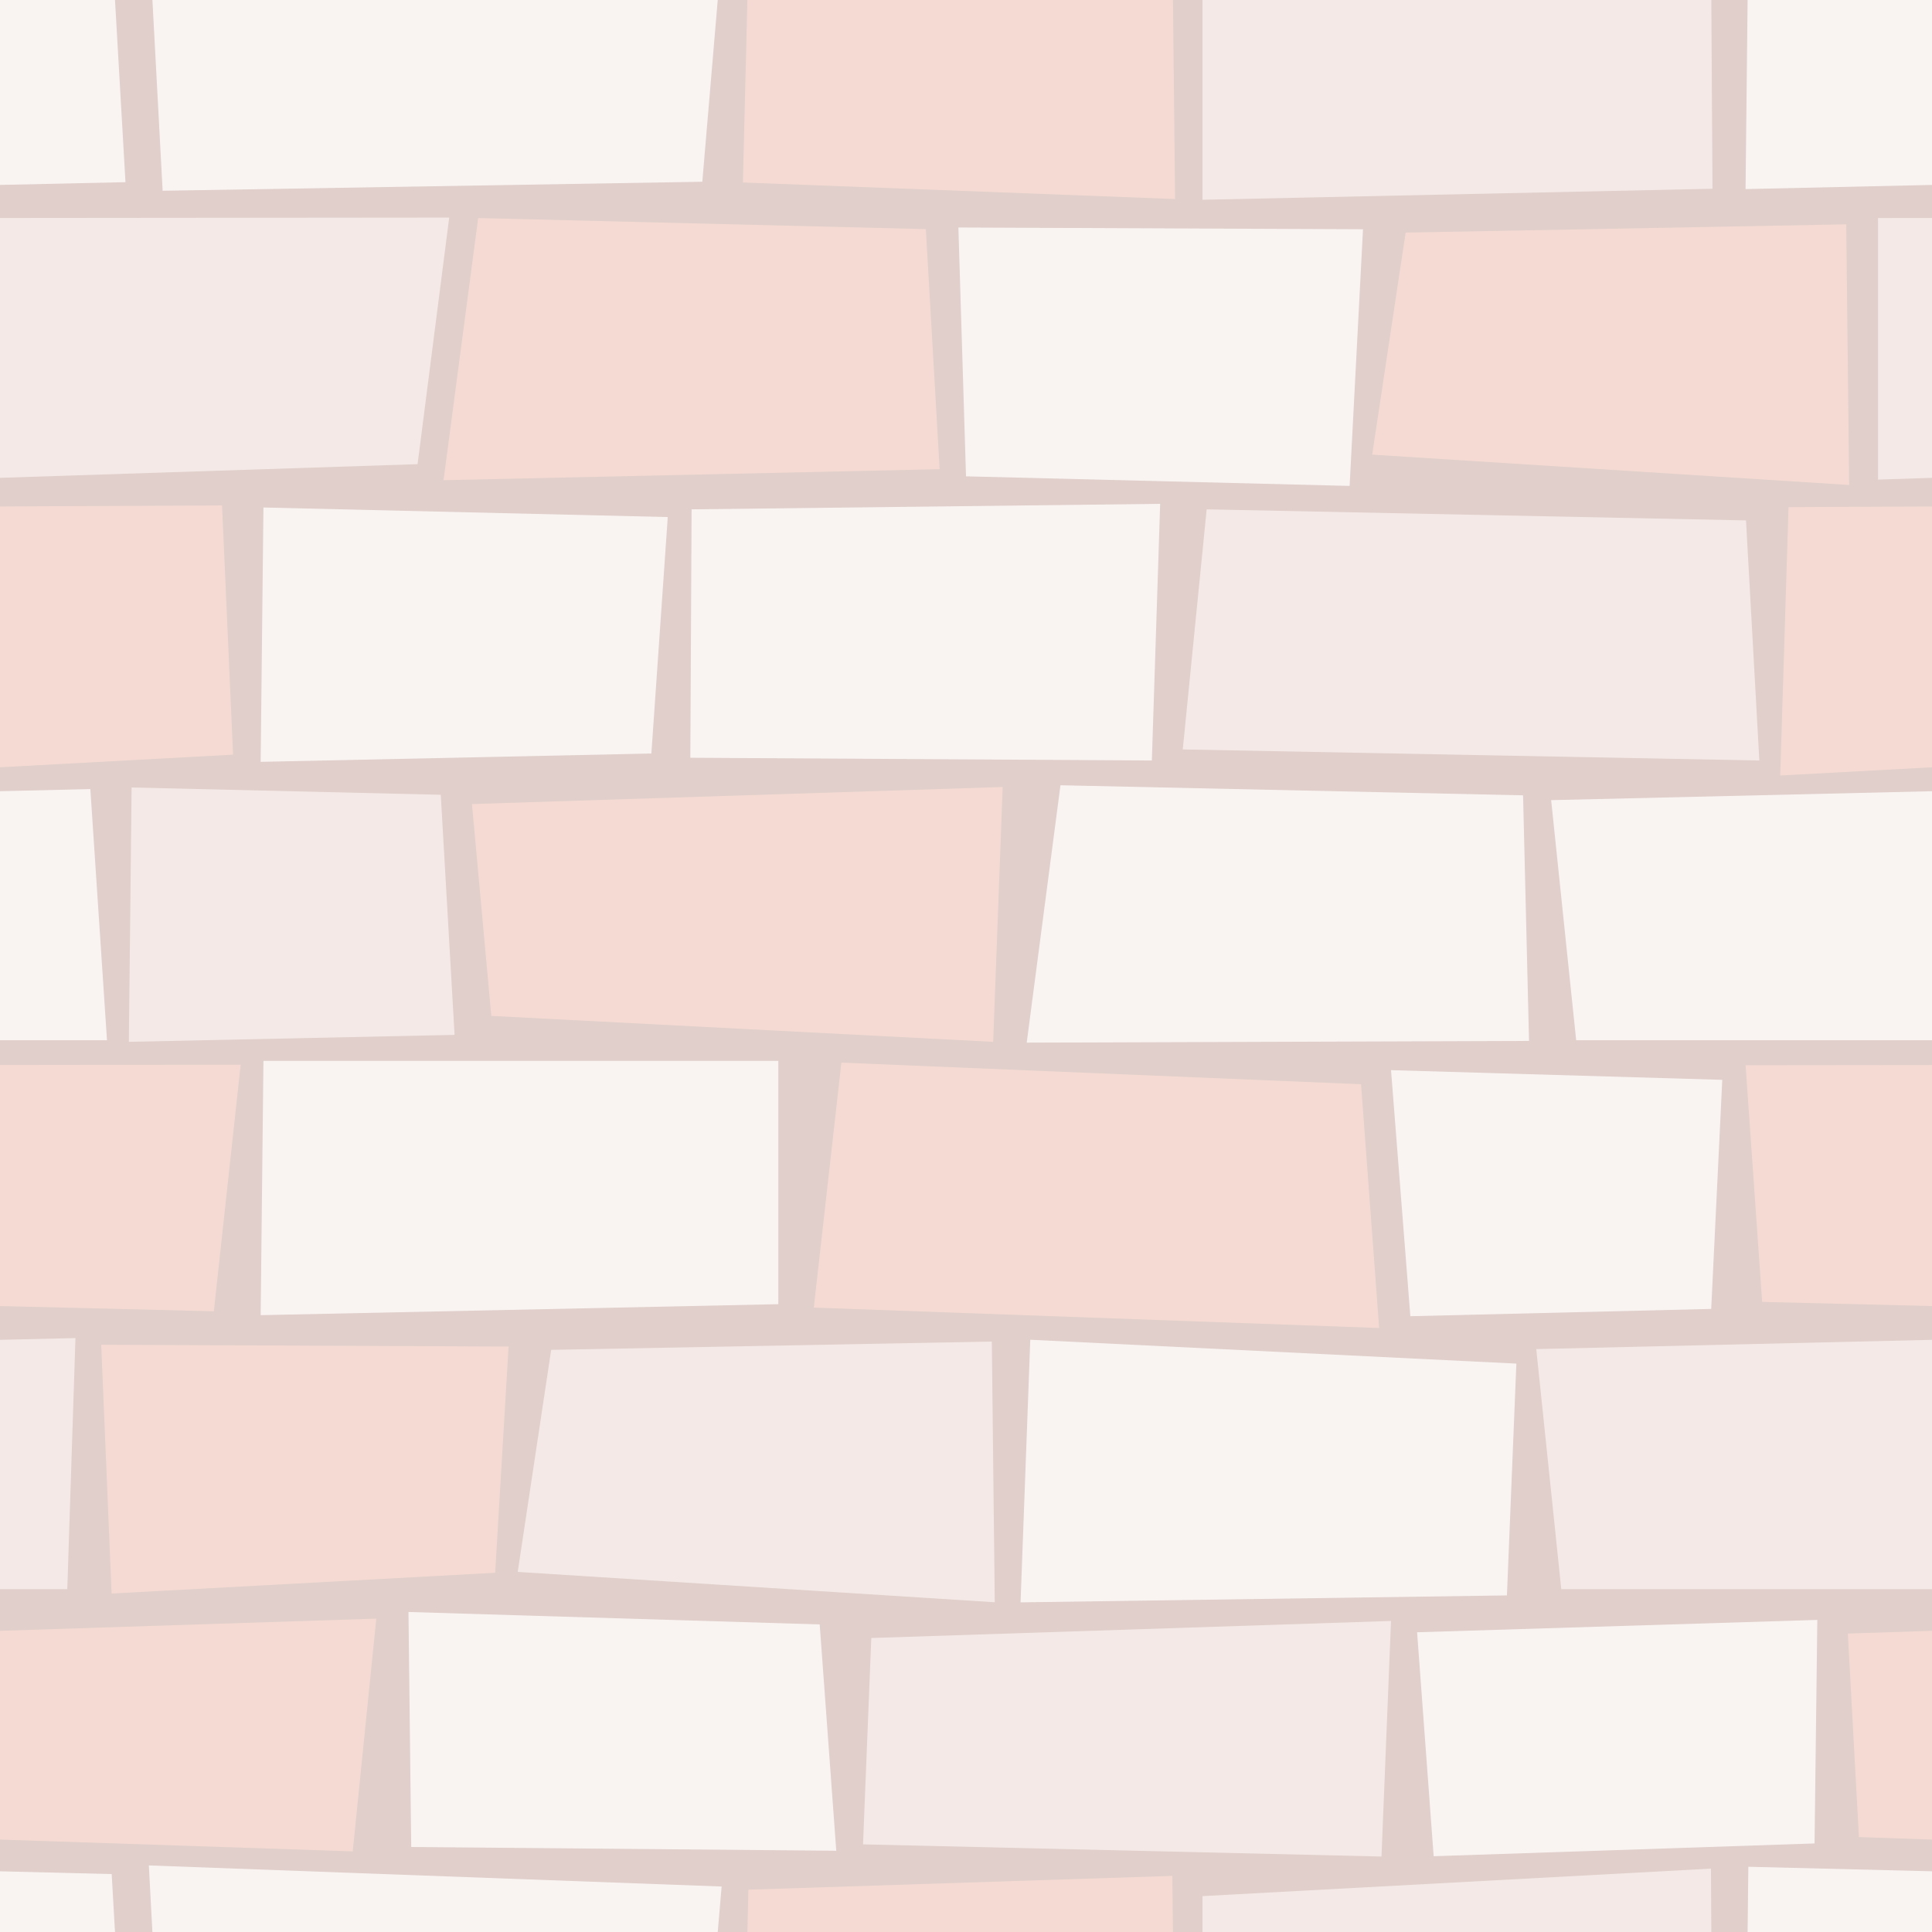
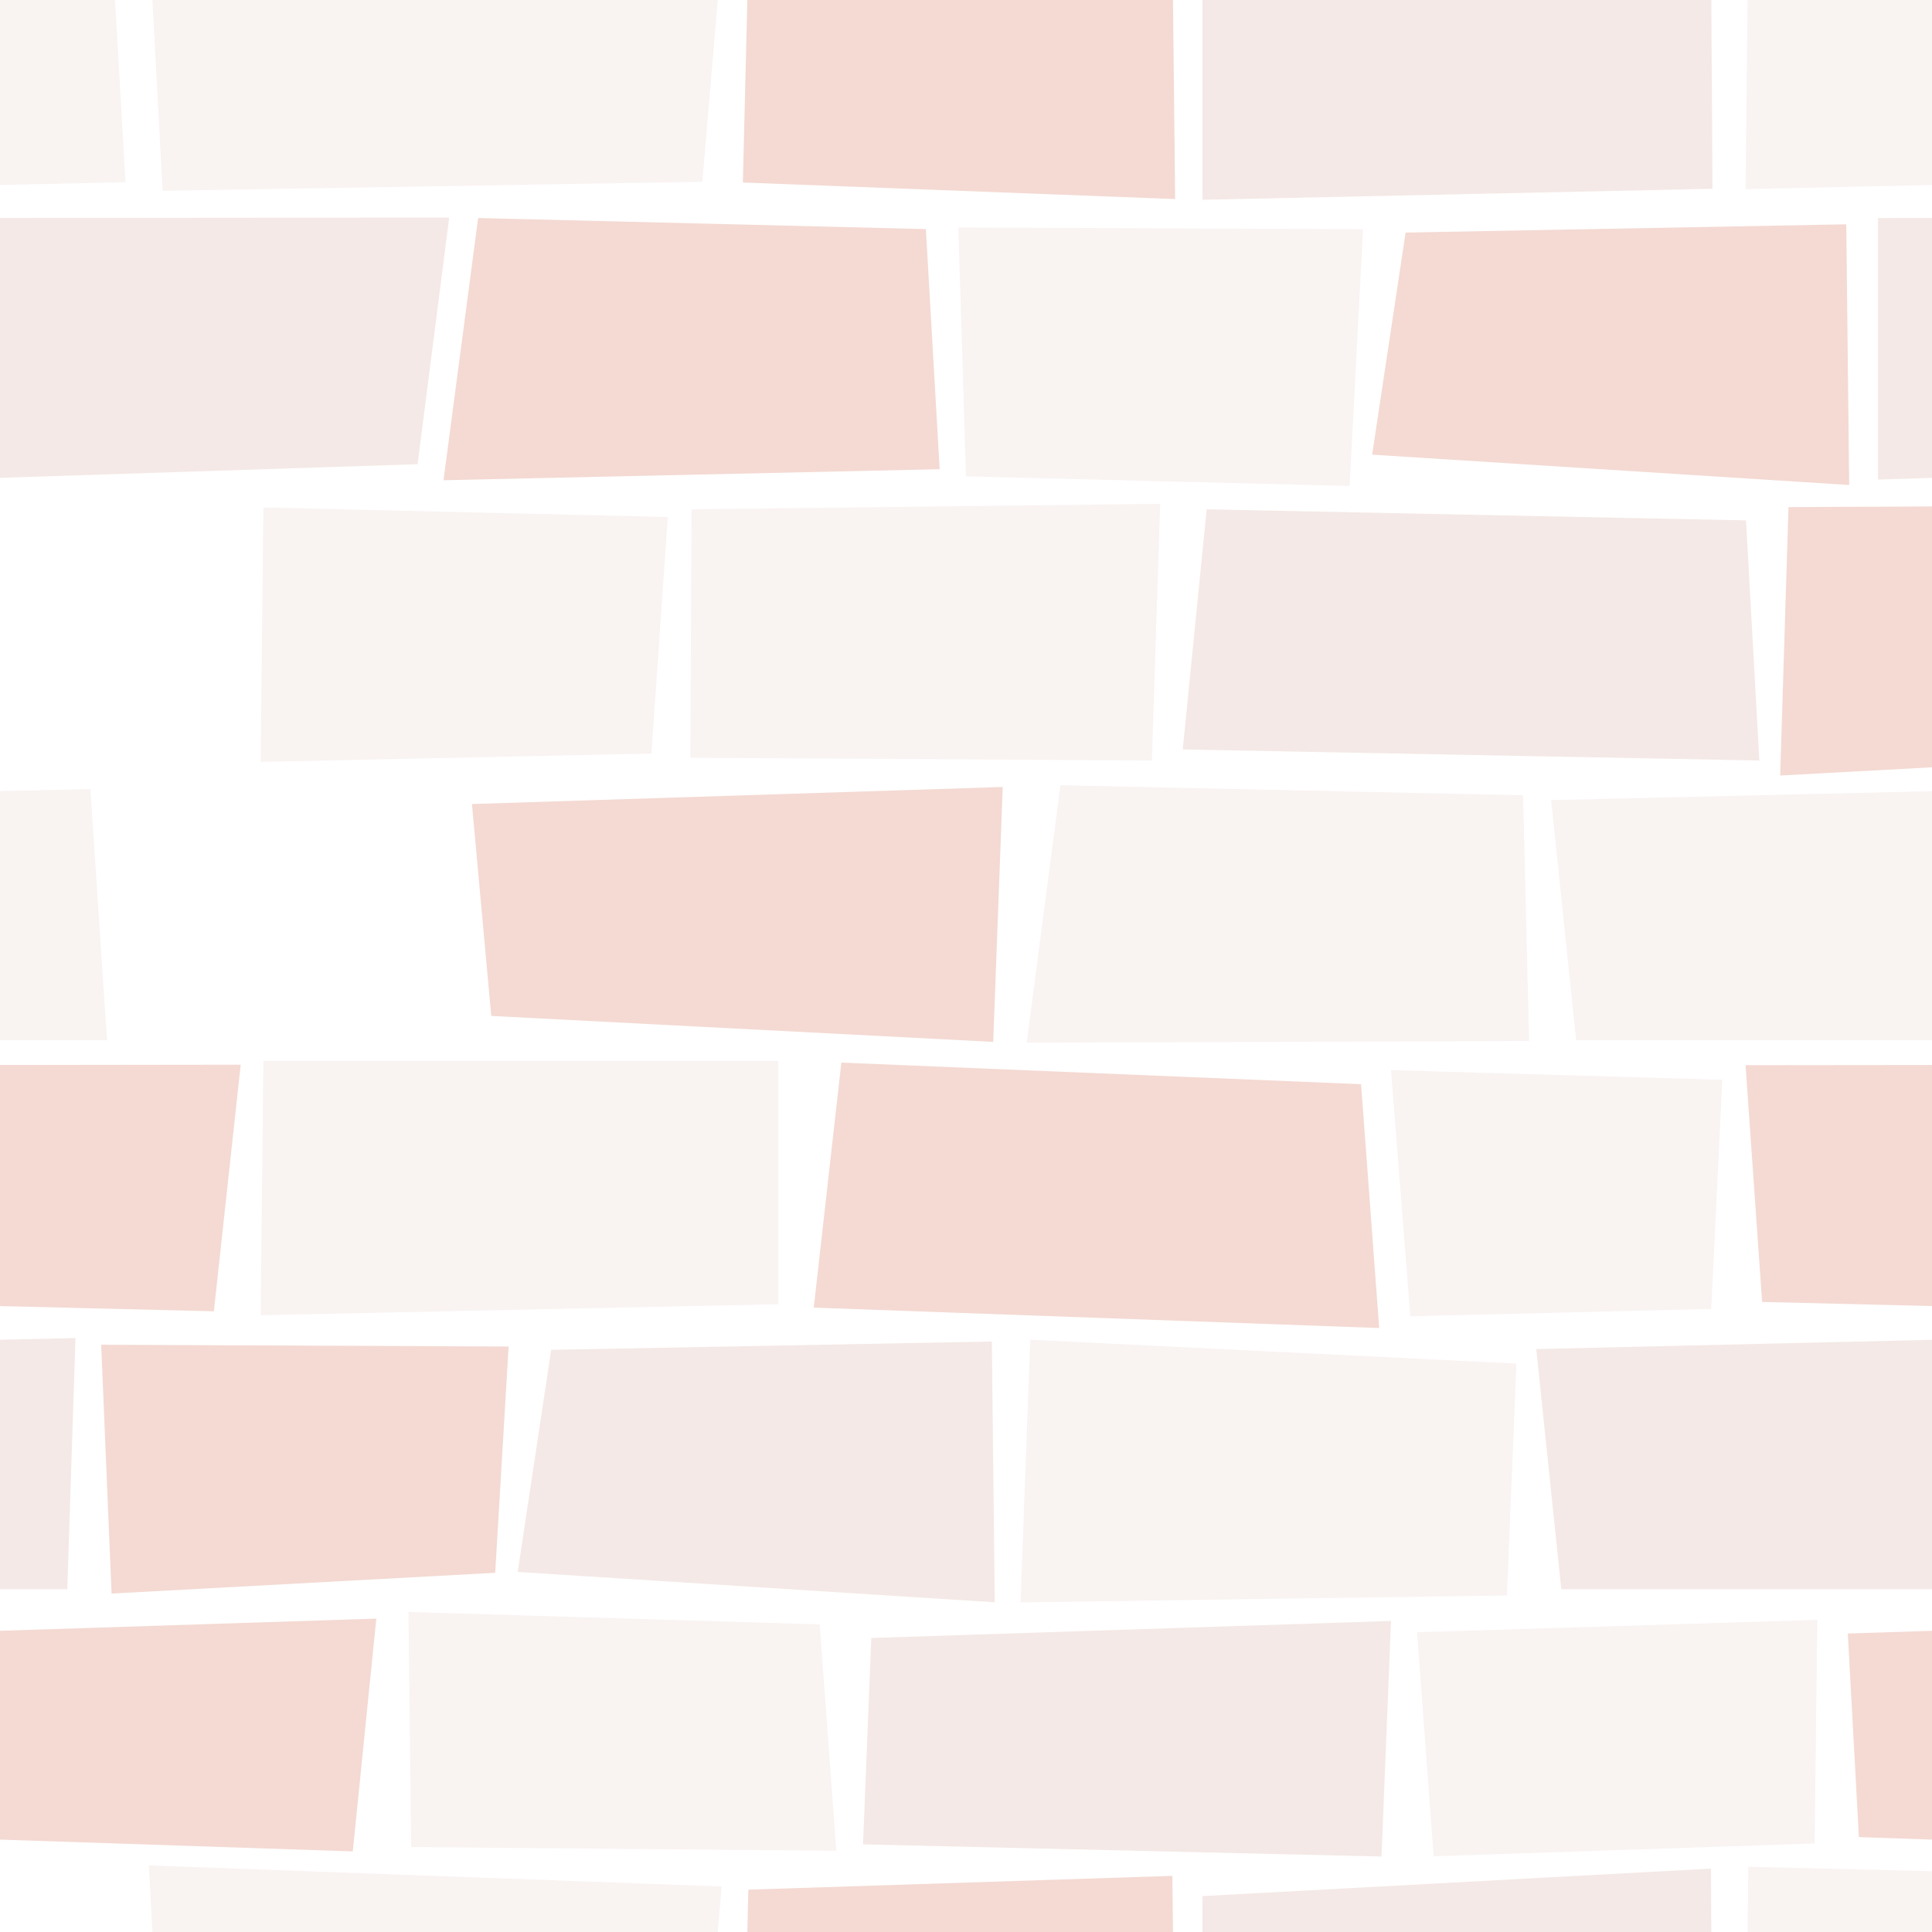
<svg xmlns="http://www.w3.org/2000/svg" height="180.0" preserveAspectRatio="xMidYMid meet" version="1.0" viewBox="0.0 0.0 180.0 180.0" width="180.0" zoomAndPan="magnify">
  <g>
    <g id="change1_1">
-       <path d="M0 0H180V180H0z" fill="#e0cfca" />
-     </g>
+       </g>
    <g id="change2_1">
      <path d="M 87.547 43.715 L 41.32 44.742 L 44.547 20.312 L 86.262 21.344 L 87.547 43.715" fill="#f4dad3" />
    </g>
    <g id="change2_2">
      <path d="M 172.285 45.188 L 127.84 42.359 L 130.957 21.668 L 172.012 20.898 L 172.285 45.188" fill="#f4dad3" />
    </g>
    <g id="change2_3">
      <path d="M 92.535 97.07 L 45.77 94.652 L 43.969 74.91 L 93.422 73.32 L 92.535 97.07" fill="#f4dad3" />
    </g>
    <g id="change2_4">
      <path d="M 128.496 123.73 L 75.816 121.828 L 78.387 99 L 126.809 101.012 L 128.496 123.73" fill="#f4dad3" />
    </g>
    <g id="change2_5">
      <path d="M 46.137 146.535 L 10.395 148.469 L 9.426 125.285 L 47.387 125.453 L 46.137 146.535" fill="#f4dad3" />
    </g>
    <g id="change3_1">
      <path d="M 163.914 70.855 L 110.195 69.824 L 112.422 47.453 L 162.672 48.484 L 163.914 70.855" fill="#f4e9e6" />
    </g>
    <g id="change3_2">
-       <path d="M 42.352 96.418 L 12.004 97.066 L 12.262 73.367 L 41.066 74.047 L 42.352 96.418" fill="#f4e9e6" />
-     </g>
+       </g>
    <g id="change3_3">
      <path d="M 92.68 149.281 L 48.234 146.453 L 51.352 125.762 L 92.406 124.988 L 92.68 149.281" fill="#f4e9e6" />
    </g>
    <g id="change3_4">
      <path d="M 128.711 172.969 L 80.406 171.836 L 81.176 152.609 L 129.598 151.02 L 128.711 172.969" fill="#f4e9e6" />
    </g>
    <g id="change4_1">
      <path d="M 125.742 45.273 L 90 44.379 L 89.289 21.195 L 126.988 21.359 L 125.742 45.273" fill="#f9f3f2" />
    </g>
    <g id="change4_2">
      <path d="M 60.688 70.203 L 24.285 70.98 L 24.543 47.281 L 62.215 48.172 L 60.688 70.203" fill="#f9f3f2" />
    </g>
    <g id="change4_3">
      <path d="M 108.09 46.941 L 64.434 47.453 L 64.316 70.598 L 107.316 70.855 L 108.09 46.941" fill="#f9f3f2" />
    </g>
    <g id="change4_4">
      <path d="M 142.457 96.98 L 95.656 97.141 L 98.801 73.16 L 141.902 74.098 L 142.457 96.98" fill="#f9f3f2" />
    </g>
    <g id="change4_5">
      <path d="M 160.461 100.605 L 129.598 99.703 L 131.398 122.629 L 159.43 121.949 L 160.461 100.605" fill="#f9f3f2" />
    </g>
    <g id="change4_6">
      <path d="M 72.516 121.508 L 24.285 122.531 L 24.543 98.836 L 72.516 98.836 L 72.516 121.508" fill="#f9f3f2" />
    </g>
    <g id="change4_7">
      <path d="M 140.398 148.641 L 95.082 149.289 L 95.988 124.82 L 141.277 127.043 L 140.398 148.641" fill="#f9f3f2" />
    </g>
    <g id="change4_8">
      <path d="M 76.371 151.344 L 38.055 150.184 L 38.312 172.082 L 77.914 172.43 L 76.371 151.344" fill="#f9f3f2" />
    </g>
    <g id="change4_9">
      <path d="M 169.316 150.922 L 132.027 152.074 L 133.57 172.941 L 169.059 171.75 L 169.316 150.922" fill="#f9f3f2" />
    </g>
    <g id="change2_6">
      <path d="M 166.629 47.246 L 165.855 72.254 L 180 71.488 L 180 47.184 L 166.629 47.246" fill="#f4dad3" />
    </g>
    <g id="change2_7">
      <path d="M 162.629 99.242 L 164.172 121.297 L 180 121.684 L 180 99.223 L 162.629 99.242" fill="#f4dad3" />
    </g>
    <g id="change2_8">
      <path d="M 172.156 152.191 L 173.188 171.16 L 180 171.391 L 180 151.938 L 172.156 152.191" fill="#f4dad3" />
    </g>
    <g id="change3_5">
      <path d="M 174.973 20.312 L 174.973 44.684 L 180 44.52 L 180 20.309 L 174.973 20.312" fill="#f4e9e6" />
    </g>
    <g id="change3_6">
      <path d="M 143.129 125.691 L 145.461 148.062 L 180 148.062 L 180 124.828 L 143.129 125.691" fill="#f4e9e6" />
    </g>
    <g id="change4_10">
      <path d="M 144.516 74.547 L 146.848 96.918 L 180 96.918 L 180 73.715 L 144.516 74.547" fill="#f9f3f2" />
    </g>
    <g id="change2_9">
-       <path d="M 21.719 70.312 L 20.691 47.086 L 0 47.184 L 0 71.488 L 21.719 70.312" fill="#f4dad3" />
-     </g>
+       </g>
    <g id="change2_10">
      <path d="M 19.926 122.172 L 22.426 99.195 L 0 99.223 L 0 121.684 L 19.926 122.172" fill="#f4dad3" />
    </g>
    <g id="change2_11">
      <path d="M 32.867 172.492 L 35.062 150.801 L 0 151.938 L 0 171.391 L 32.867 172.492" fill="#f4dad3" />
    </g>
    <g id="change3_7">
      <path d="M 38.906 43.246 L 41.852 20.27 L 0 20.309 L 0 44.52 L 38.906 43.246" fill="#f4e9e6" />
    </g>
    <g id="change3_8">
      <path d="M 6.27 148.062 L 7.031 124.664 L 0 124.828 L 0 148.062 L 6.27 148.062" fill="#f4e9e6" />
    </g>
    <g id="change4_11">
      <path d="M 9.969 96.918 L 8.418 73.516 L 0 73.715 L 0 96.918 L 9.969 96.918" fill="#f9f3f2" />
    </g>
    <g id="change2_12">
      <path d="M 69.211 17.004 L 109.484 18.547 L 109.285 0 L 69.629 0 L 69.211 17.004" fill="#f4dad3" />
    </g>
    <g id="change3_9">
      <path d="M 112.035 18.613 L 159.547 17.586 L 159.441 0 L 112.035 0 L 112.035 18.613" fill="#f4e9e6" />
    </g>
    <g id="change4_12">
      <path d="M 15.152 17.773 L 65.434 16.934 L 66.871 0 L 14.199 0 L 15.152 17.773" fill="#f9f3f2" />
    </g>
    <g id="change4_13">
      <path d="M 162.629 17.617 L 180 17.23 L 180 0 L 162.82 0 L 162.629 17.617" fill="#f9f3f2" />
    </g>
    <g id="change4_14">
      <path d="M 0 17.23 L 11.691 16.973 L 10.715 0 L 0 0 L 0 17.23" fill="#f9f3f2" />
    </g>
    <g id="change2_13">
      <path d="M 109.227 174.77 L 69.723 176.055 L 69.629 180 L 109.285 180 L 109.227 174.77" fill="#f4dad3" />
    </g>
    <g id="change3_10">
      <path d="M 159.406 174.094 L 112.035 176.656 L 112.035 180 L 159.441 180 L 159.406 174.094" fill="#f4e9e6" />
    </g>
    <g id="change4_15">
      <path d="M 67.234 175.762 L 13.867 173.797 L 14.199 180 L 66.871 180 L 67.234 175.762" fill="#f9f3f2" />
    </g>
    <g id="change4_16">
      <path d="M 162.887 173.922 L 162.82 180 L 180 180 L 180 174.344 L 162.887 173.922" fill="#f9f3f2" />
    </g>
    <g id="change4_17">
-       <path d="M 10.406 174.602 L 0 174.344 L 0 180 L 10.715 180 L 10.406 174.602" fill="#f9f3f2" />
-     </g>
+       </g>
  </g>
</svg>